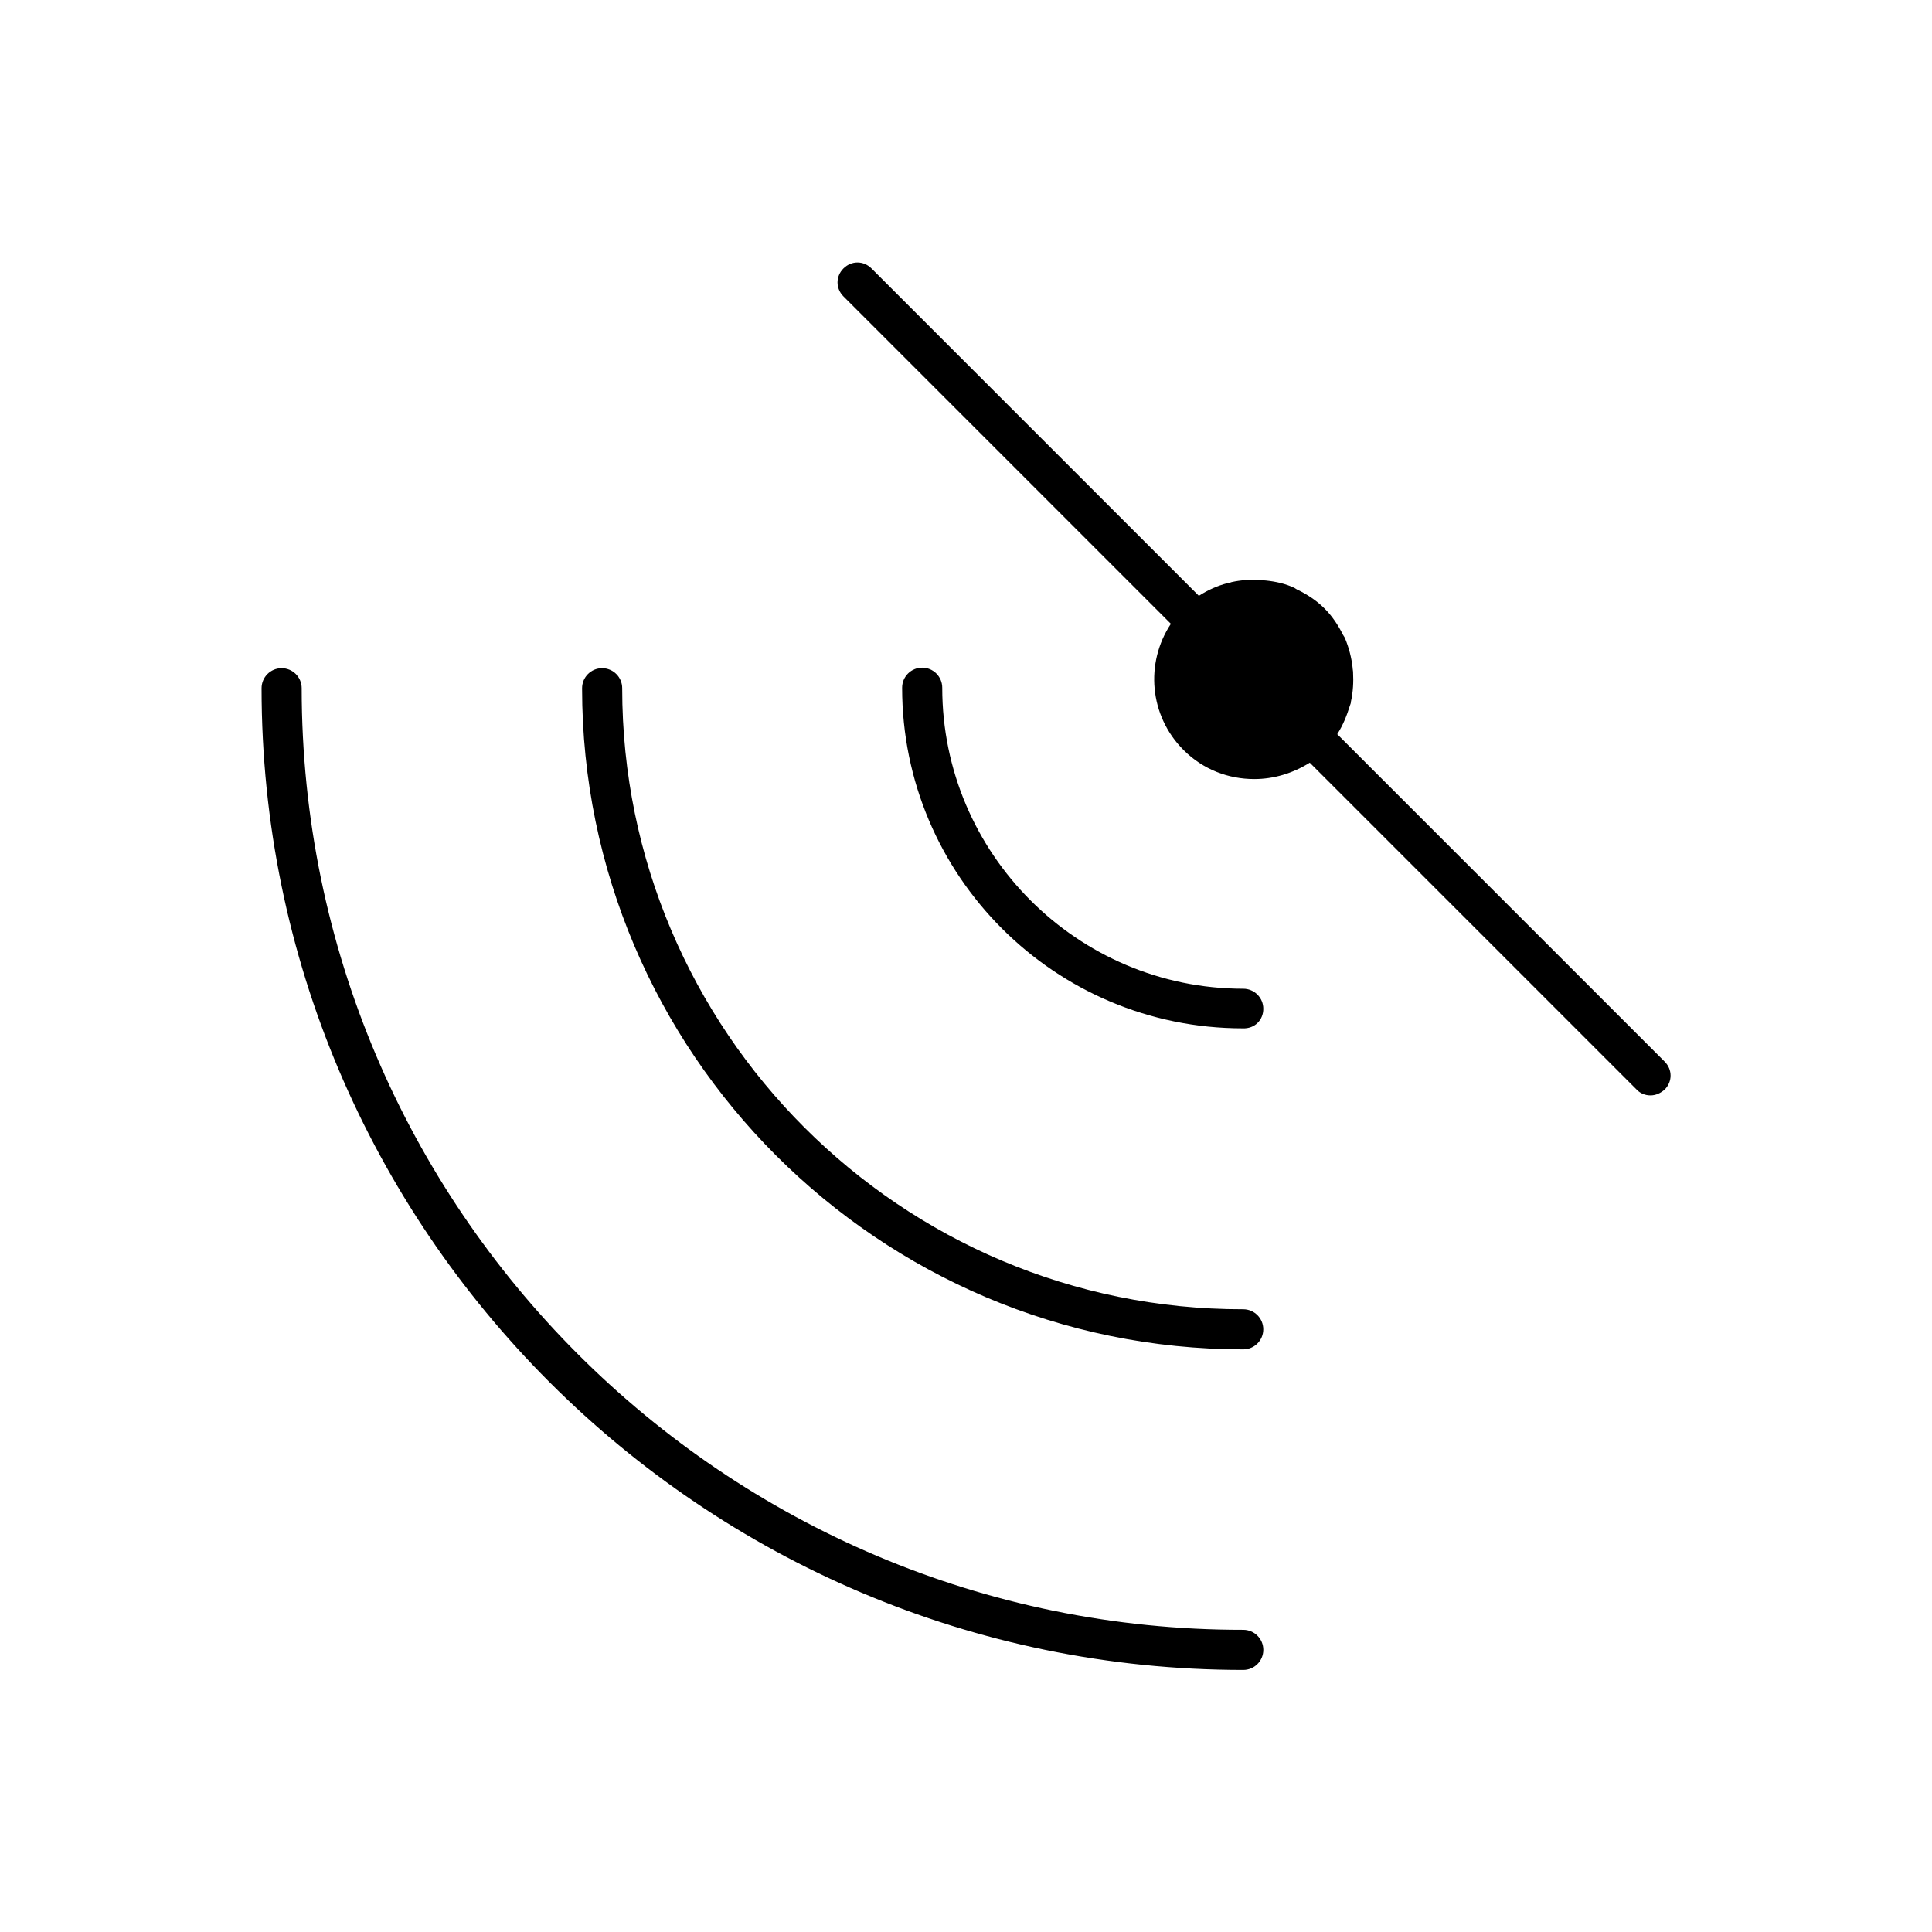
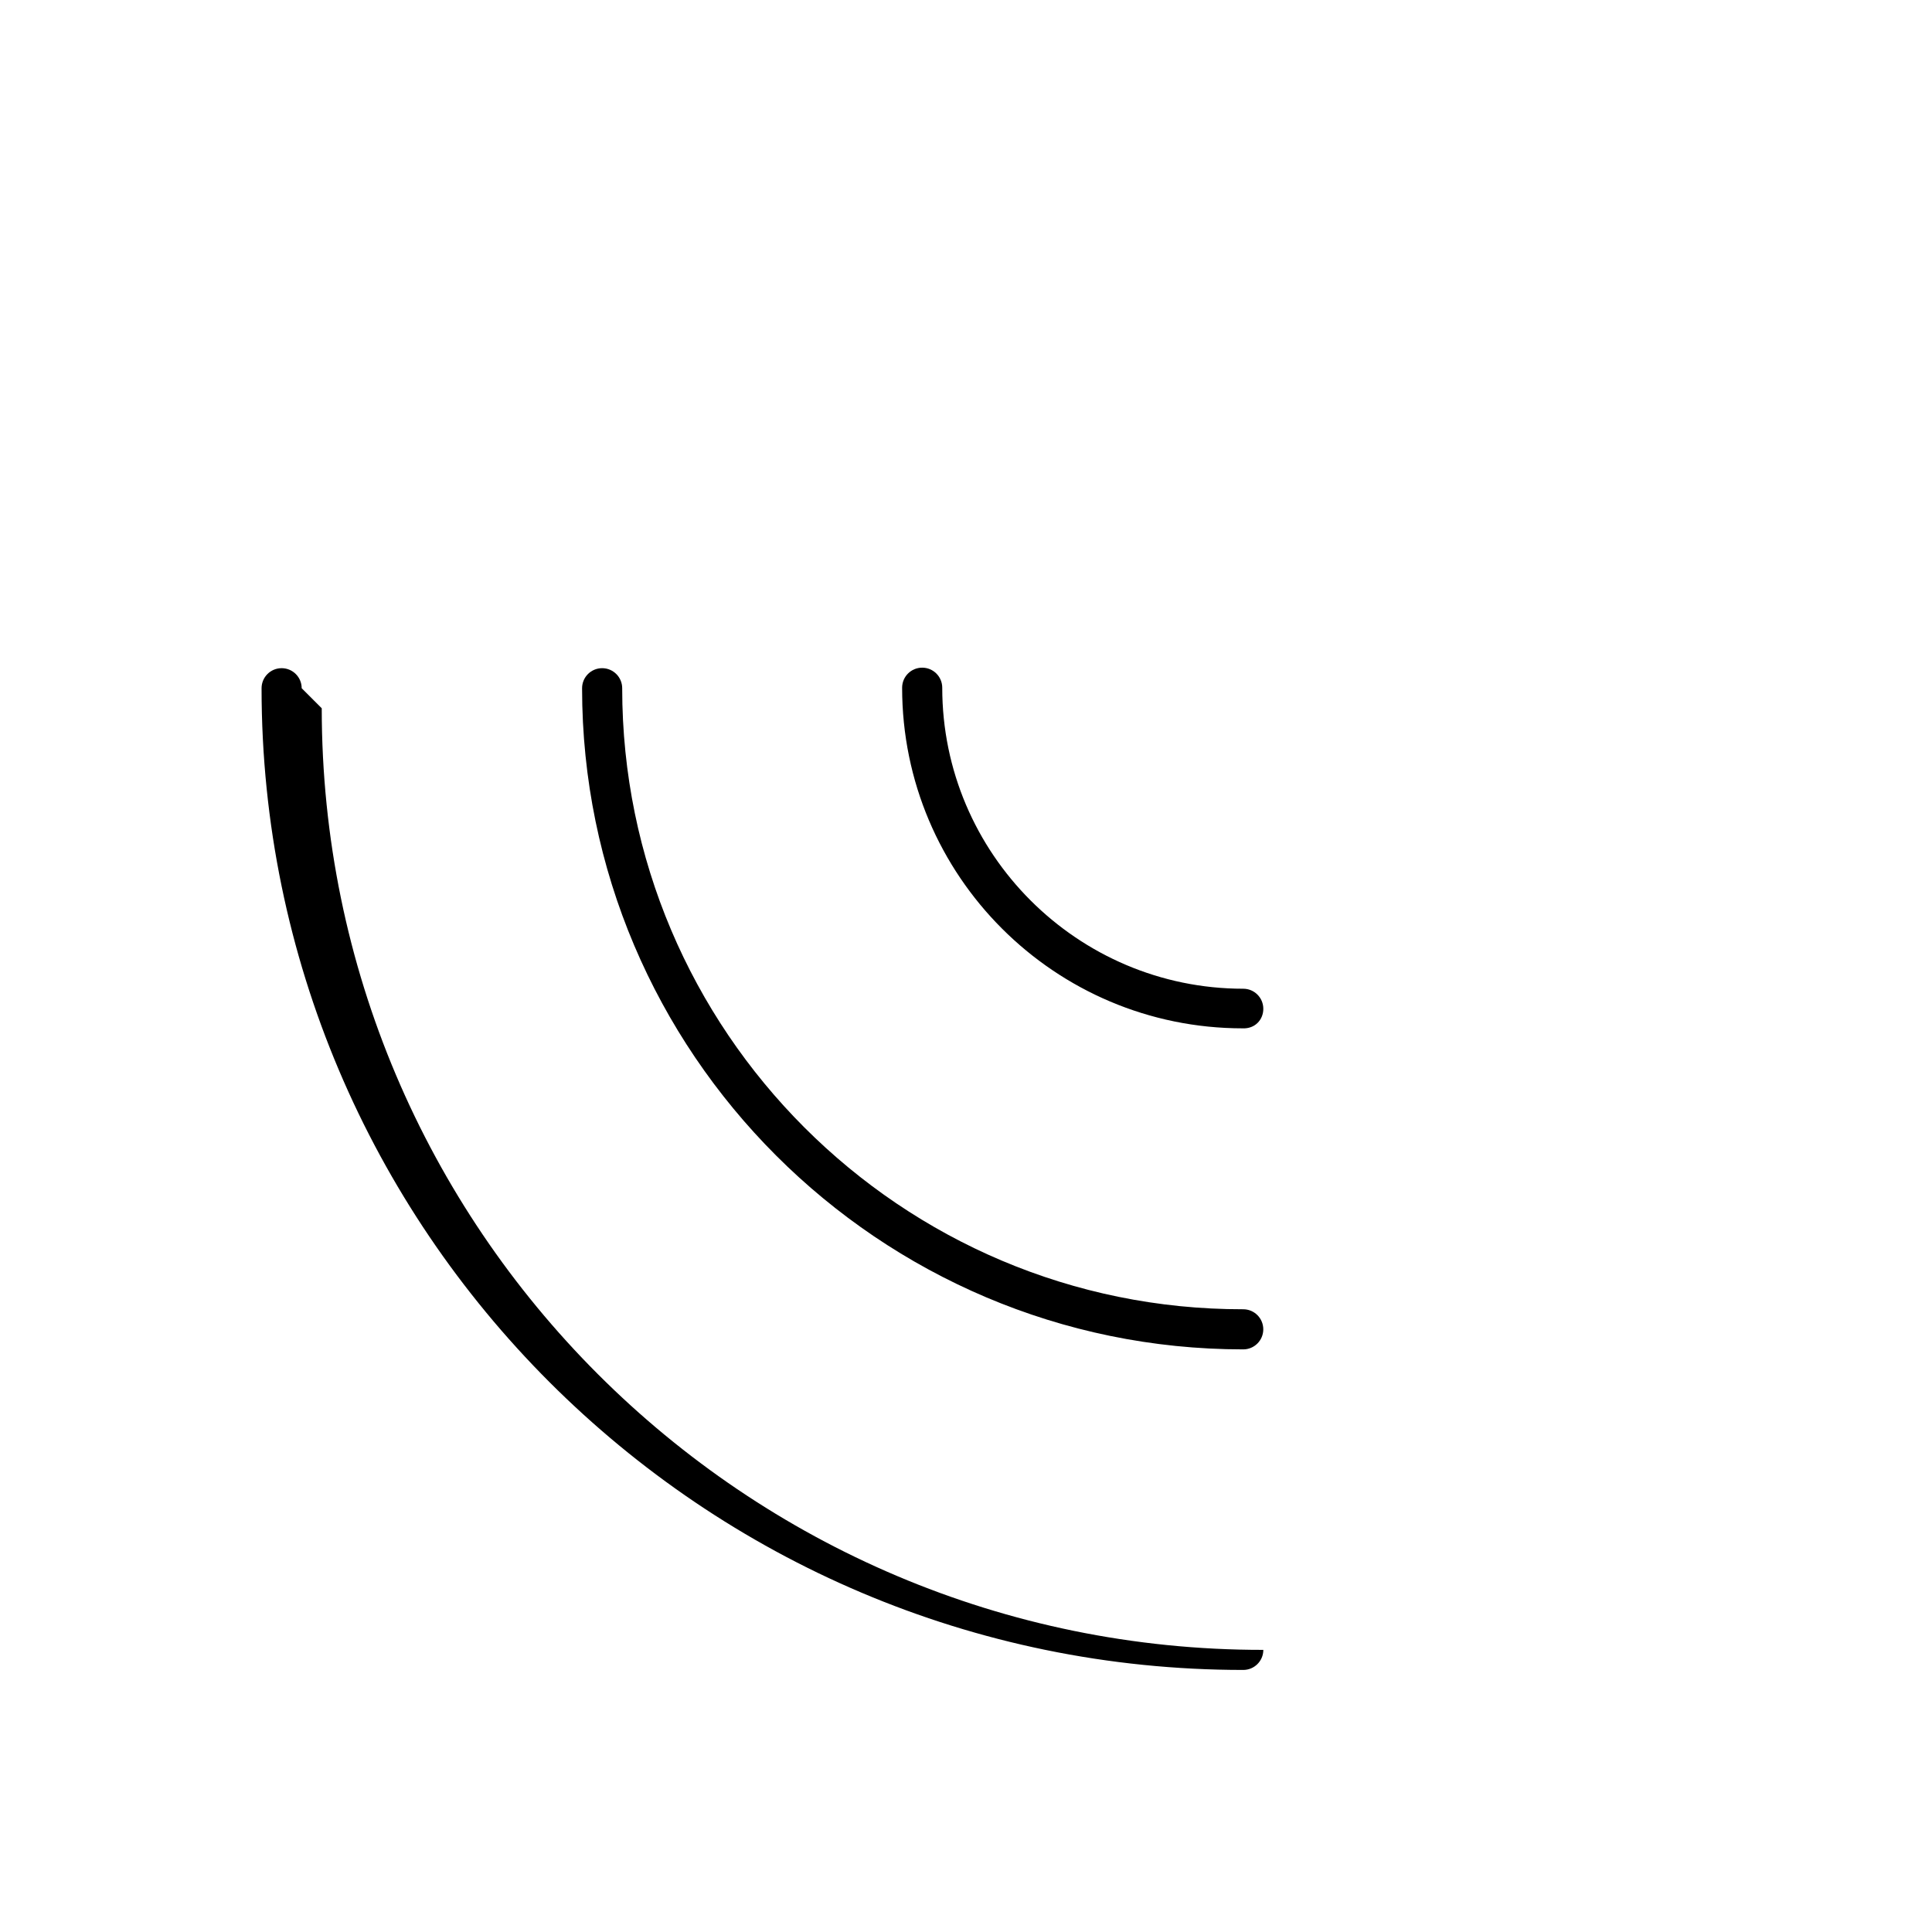
<svg xmlns="http://www.w3.org/2000/svg" fill="#000000" width="800px" height="800px" version="1.1" viewBox="144 144 512 512">
  <g>
-     <path d="m223.95 326.39c0-2.938-2.379-5.316-5.316-5.316s-5.316 2.379-5.316 5.316c0 143.45 116.71 260.16 260.16 260.16 2.938 0 5.316-2.379 5.316-5.316s-2.379-5.316-5.316-5.316c-137.57 0.137-249.53-111.82-249.53-249.53z" />
+     <path d="m223.95 326.39c0-2.938-2.379-5.316-5.316-5.316s-5.316 2.379-5.316 5.316c0 143.45 116.71 260.16 260.16 260.16 2.938 0 5.316-2.379 5.316-5.316c-137.57 0.137-249.53-111.82-249.53-249.53z" />
    <path d="m308.89 326.39c0-2.938-2.379-5.316-5.316-5.316s-5.316 2.379-5.316 5.316c0 96.562 78.648 175.21 175.21 175.21 2.938 0 5.316-2.379 5.316-5.316s-2.379-5.316-5.316-5.316c-90.691 0.137-164.58-73.758-164.58-164.58z" />
    <path d="m478.79 411.34c0-2.938-2.379-5.316-5.316-5.316-43.945 0-79.77-35.828-79.77-79.77 0-2.938-2.379-5.316-5.316-5.316s-5.316 2.379-5.316 5.316c0 49.82 40.445 90.266 90.266 90.266 3.215 0.137 5.453-2.242 5.453-5.18z" />
-     <path d="m581.37 434.29c1.398 0 2.66-0.559 3.777-1.539 2.098-2.098 2.098-5.316 0-7.418l-86.766-86.766c1.539-2.379 2.519-4.898 3.359-7.559 0.141-0.418 0.281-0.699 0.281-1.121 0.559-2.519 0.699-5.18 0.559-7.695 0-0.418-0.141-0.98-0.141-1.398-0.281-2.519-0.98-5.18-1.961-7.559-0.141-0.418-0.418-0.699-0.559-0.98-1.258-2.519-2.801-4.898-4.898-6.996-2.098-2.098-4.477-3.637-6.996-4.898-0.418-0.141-0.699-0.418-0.98-0.559-2.379-1.121-4.898-1.68-7.559-1.961-0.418 0-0.98-0.141-1.398-0.141-2.66-0.141-5.18 0-7.695 0.559-0.418 0.141-0.699 0.281-1.121 0.281-2.66 0.699-5.18 1.82-7.559 3.359l-86.766-86.766c-2.098-2.098-5.316-2.098-7.418 0-2.098 2.098-2.098 5.316 0 7.418l86.766 86.766c-6.856 10.355-5.738 24.352 3.359 33.449 5.18 5.18 11.895 7.695 18.754 7.695 5.18 0 10.215-1.539 14.695-4.34l86.766 86.766c0.84 0.844 2.098 1.402 3.5 1.402z" />
  </g>
</svg>